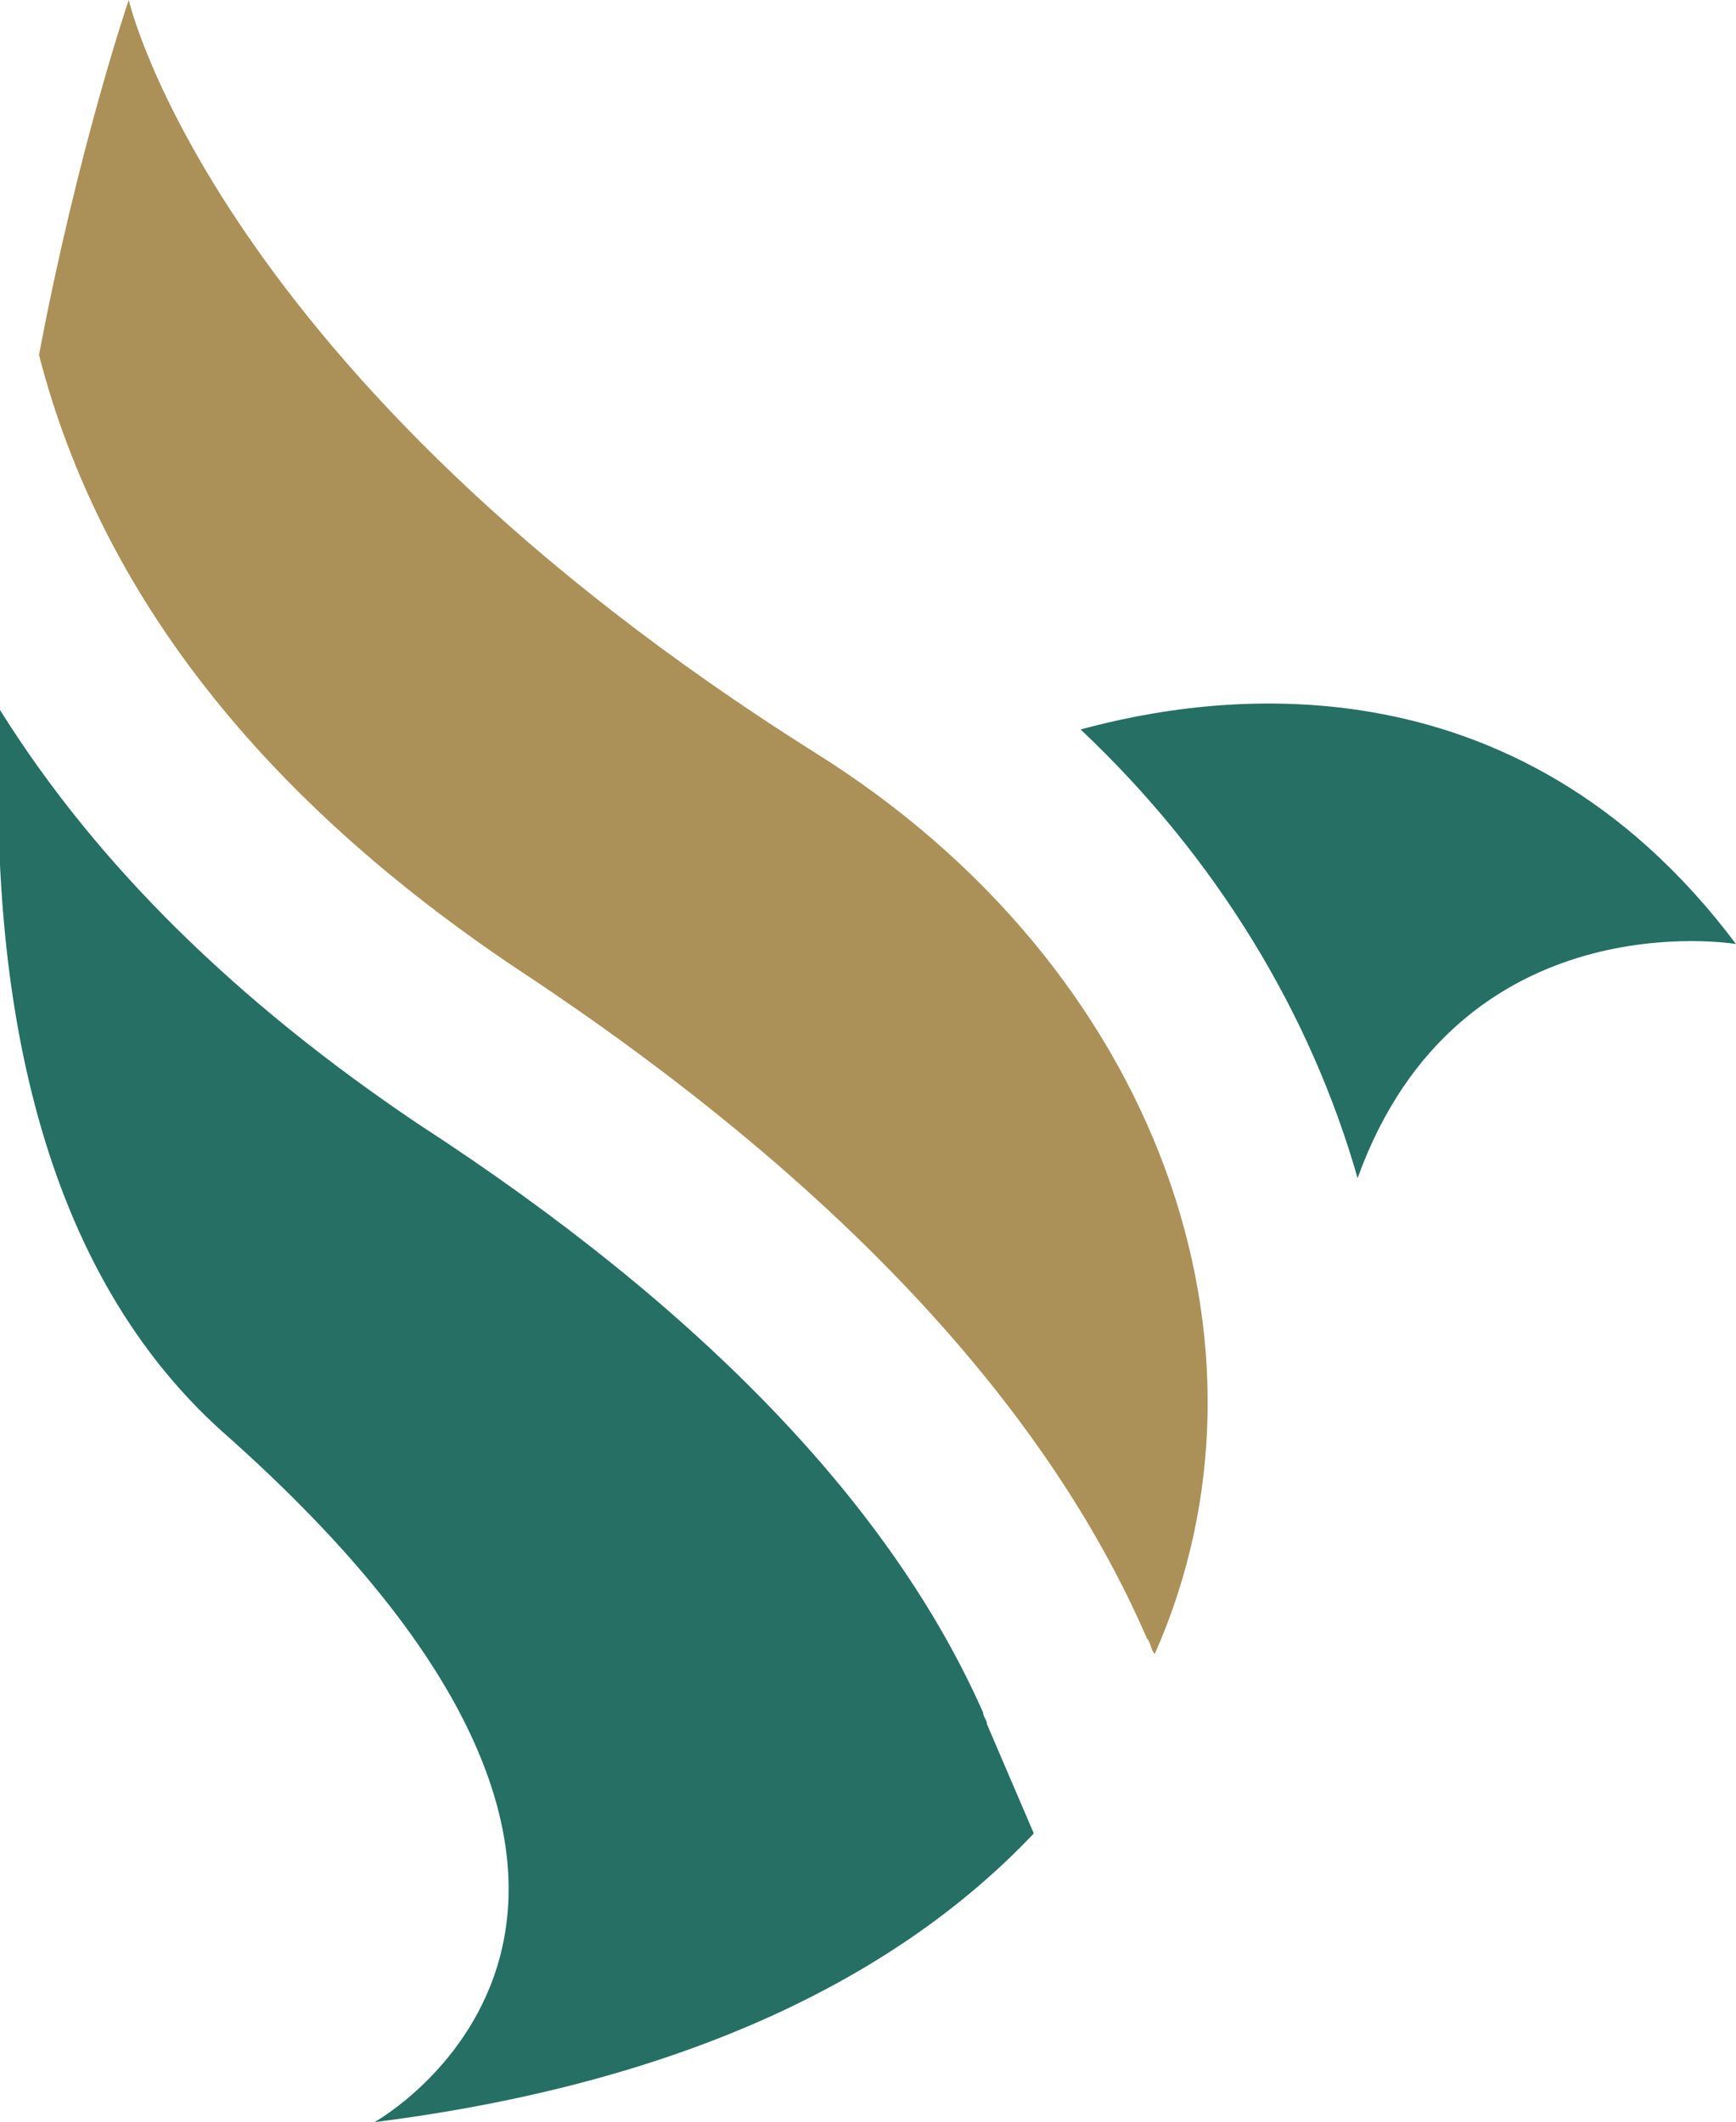
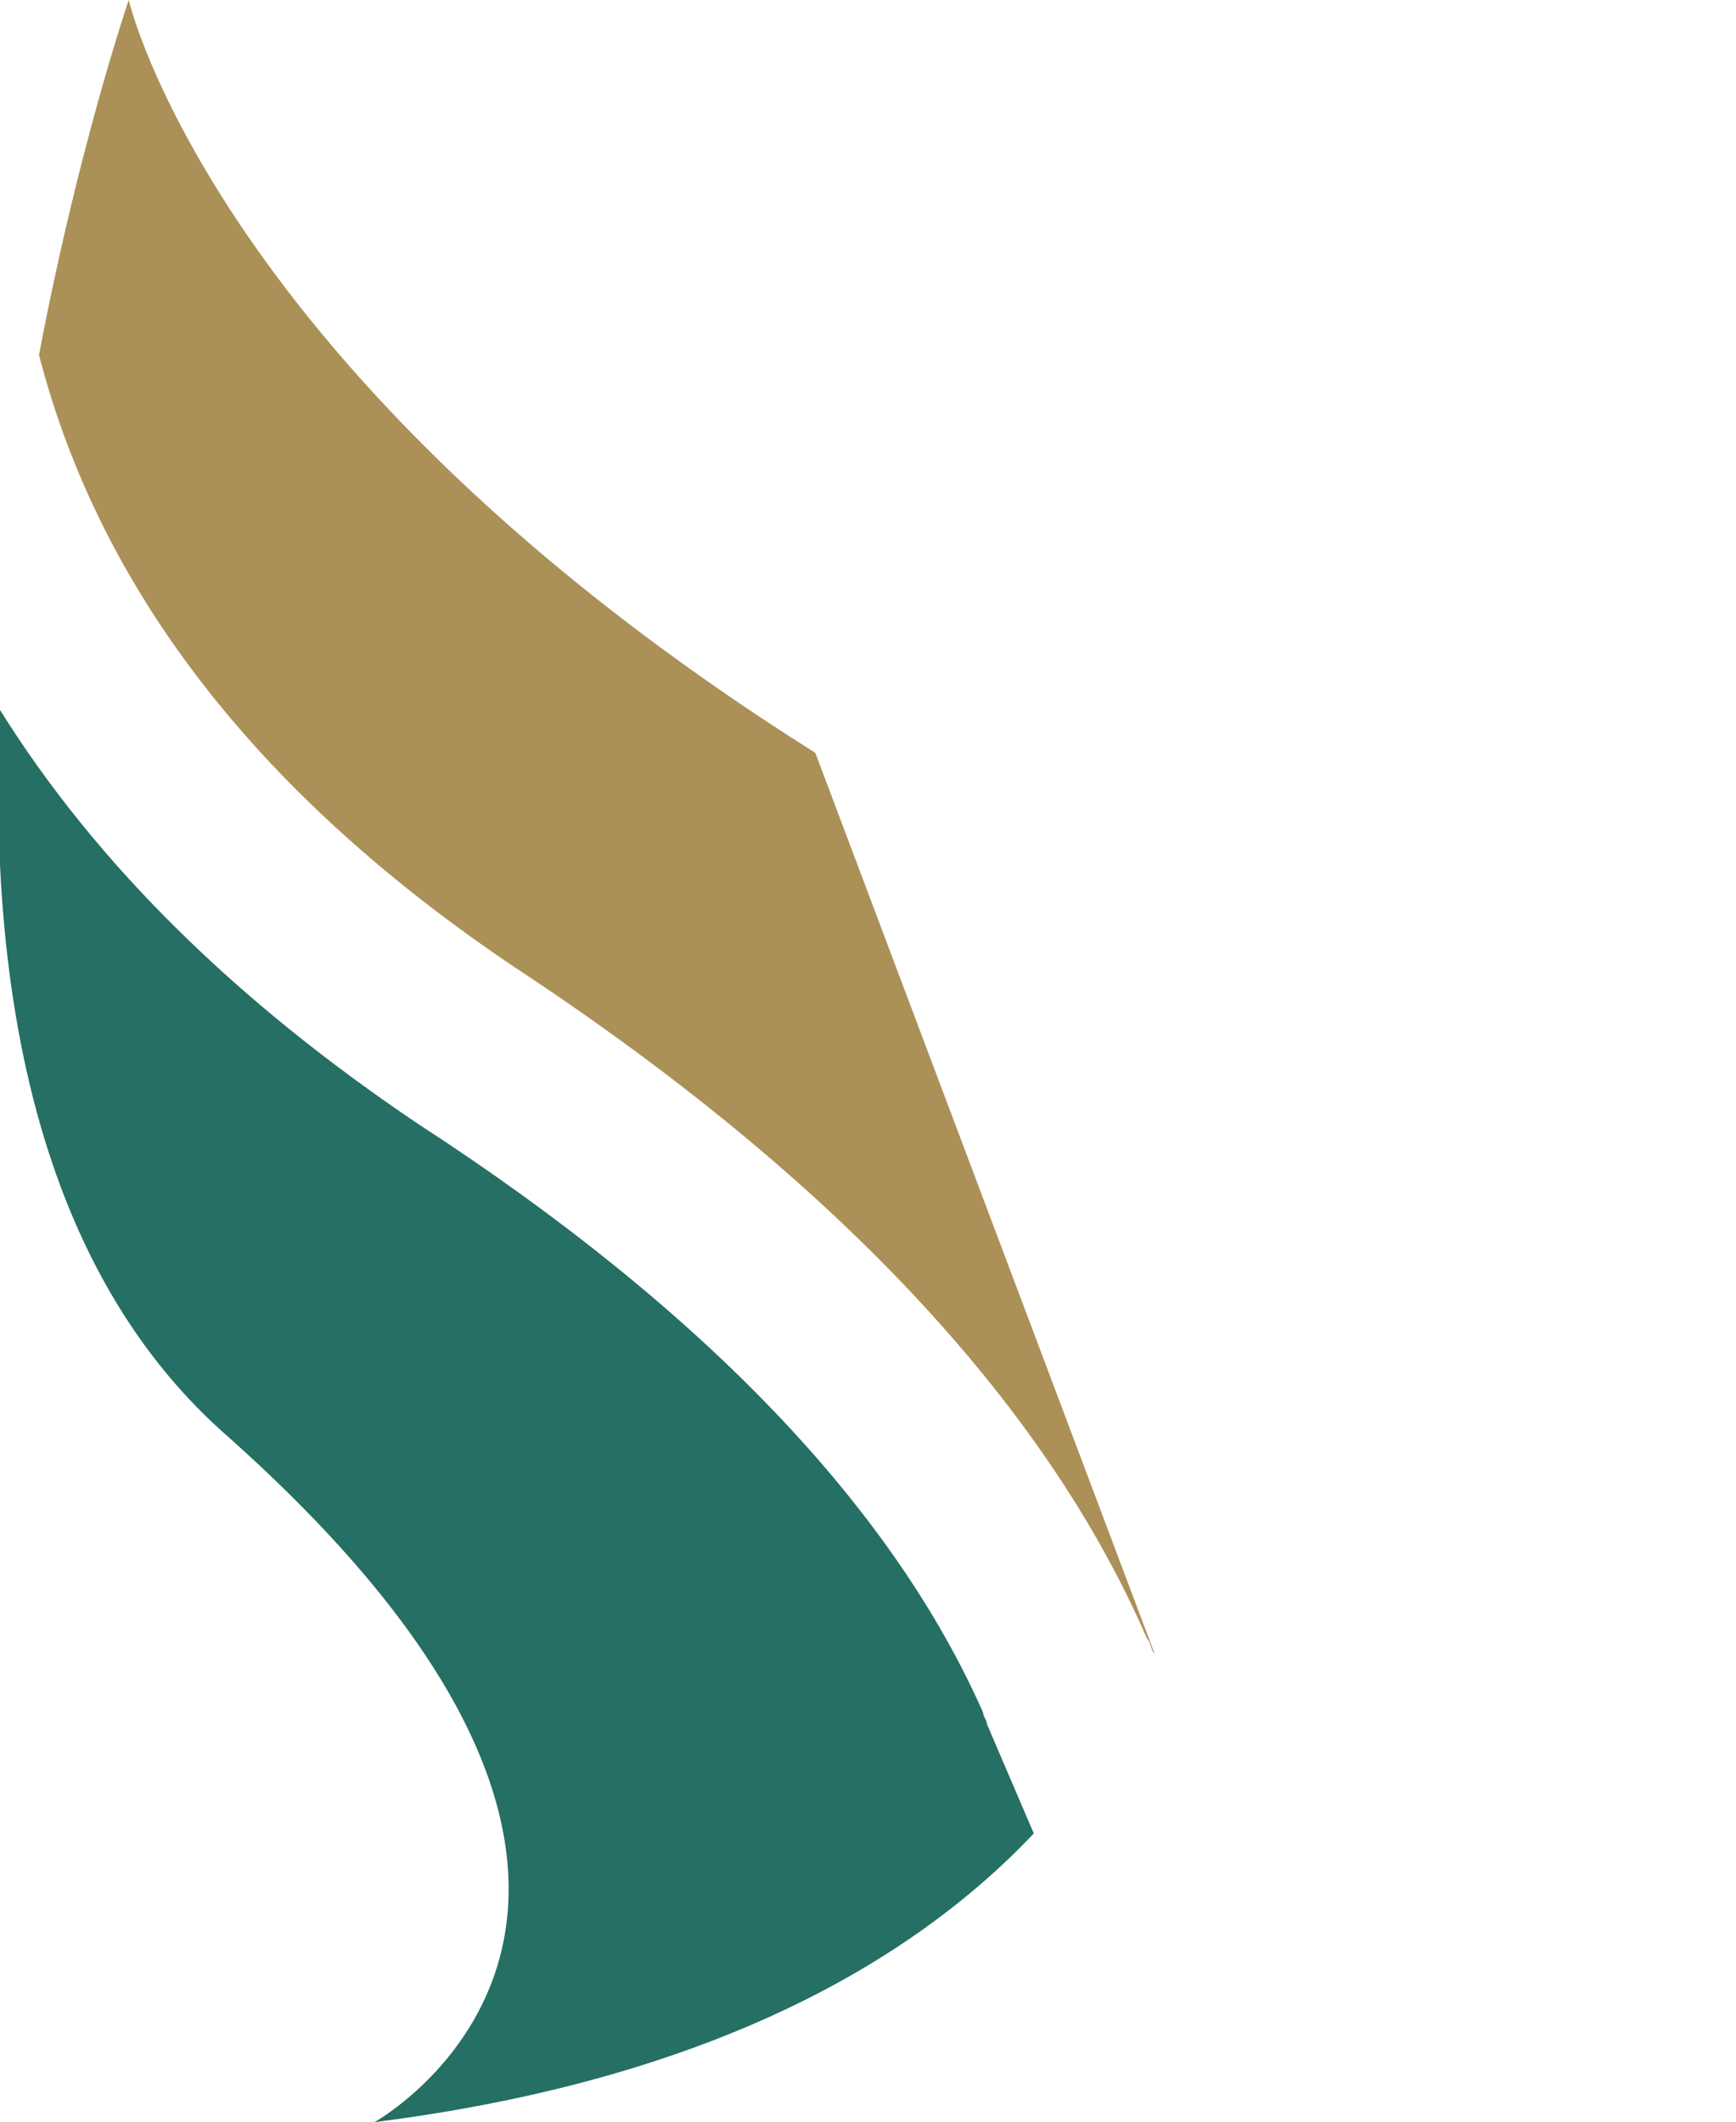
<svg xmlns="http://www.w3.org/2000/svg" version="1.1" id="Ebene_1" x="0px" y="0px" viewBox="0 0 44.5 54.4" style="enable-background:new 0 0 44.5 54.4;" xml:space="preserve">
  <style type="text/css">
	.st0{fill:#AB9058;}
	.st1{fill:#256F64;}
</style>
  <g>
-     <path class="st0" d="M20.9,19.3C5.5,9.6,3.3,0,3.3,0S2,3.8,1,9.1c1.6,6.2,5.8,11.4,12.2,15.7C21.4,30.2,26.8,36,29.4,42   c0.1,0.1,0.1,0.3,0.2,0.4C33.1,34.5,29.7,24.8,20.9,19.3" />
-     <path class="st1" d="M27.7,18.7c3.5,3.3,5.9,7.3,7.1,11.5c2.6-7.2,9.7-6,9.7-6C38.8,16.6,31,17.8,27.7,18.7" />
+     <path class="st0" d="M20.9,19.3C5.5,9.6,3.3,0,3.3,0S2,3.8,1,9.1c1.6,6.2,5.8,11.4,12.2,15.7C21.4,30.2,26.8,36,29.4,42   c0.1,0.1,0.1,0.3,0.2,0.4" />
    <path class="st1" d="M25.3,44.2c0-0.1-0.1-0.2-0.1-0.3c-2.3-5.2-7.1-10.3-14.5-15.1C6.1,25.7,2.5,22.2,0,18.2   C-0.3,25,0.8,32.3,5.7,36.7c13.8,12.2,3.9,17.7,3.9,17.7c7.9-1,13.4-3.7,16.9-7.4L25.3,44.2z" />
  </g>
</svg>